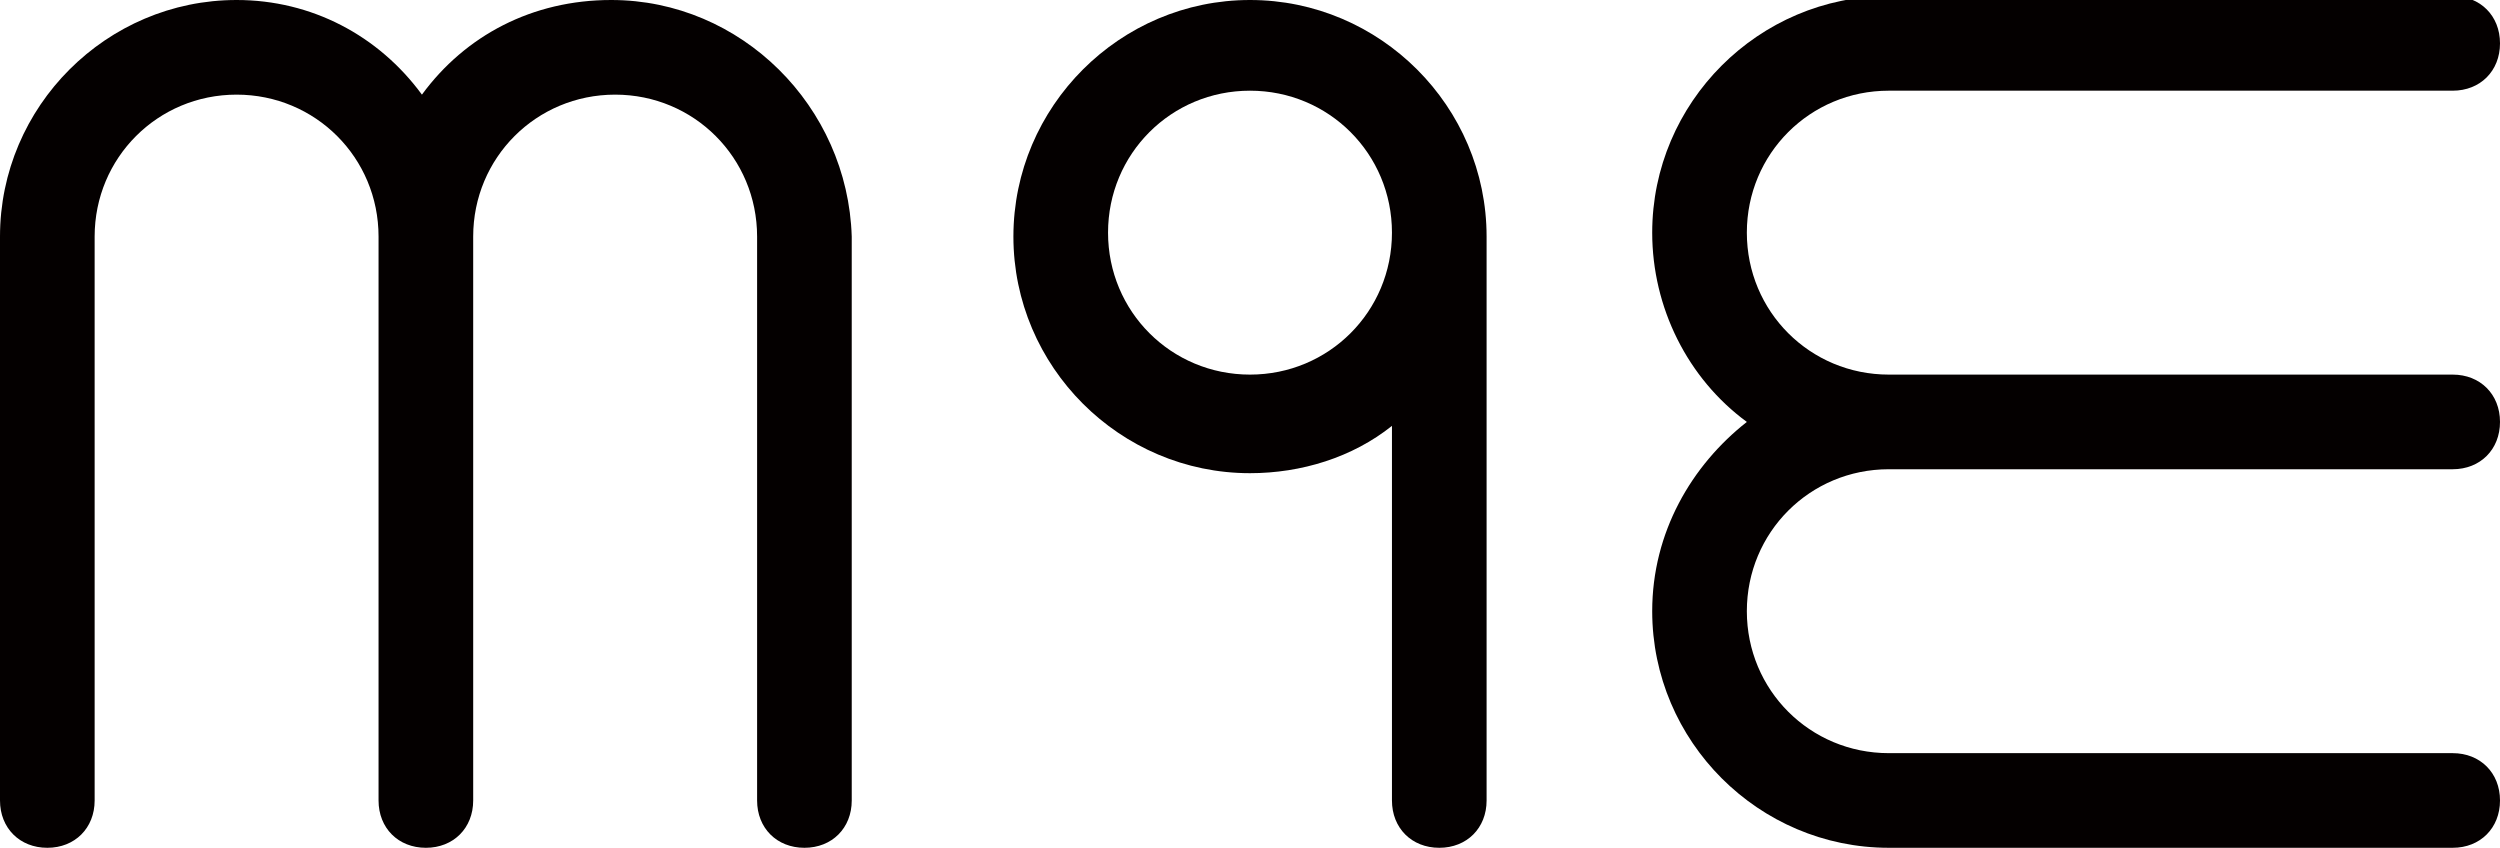
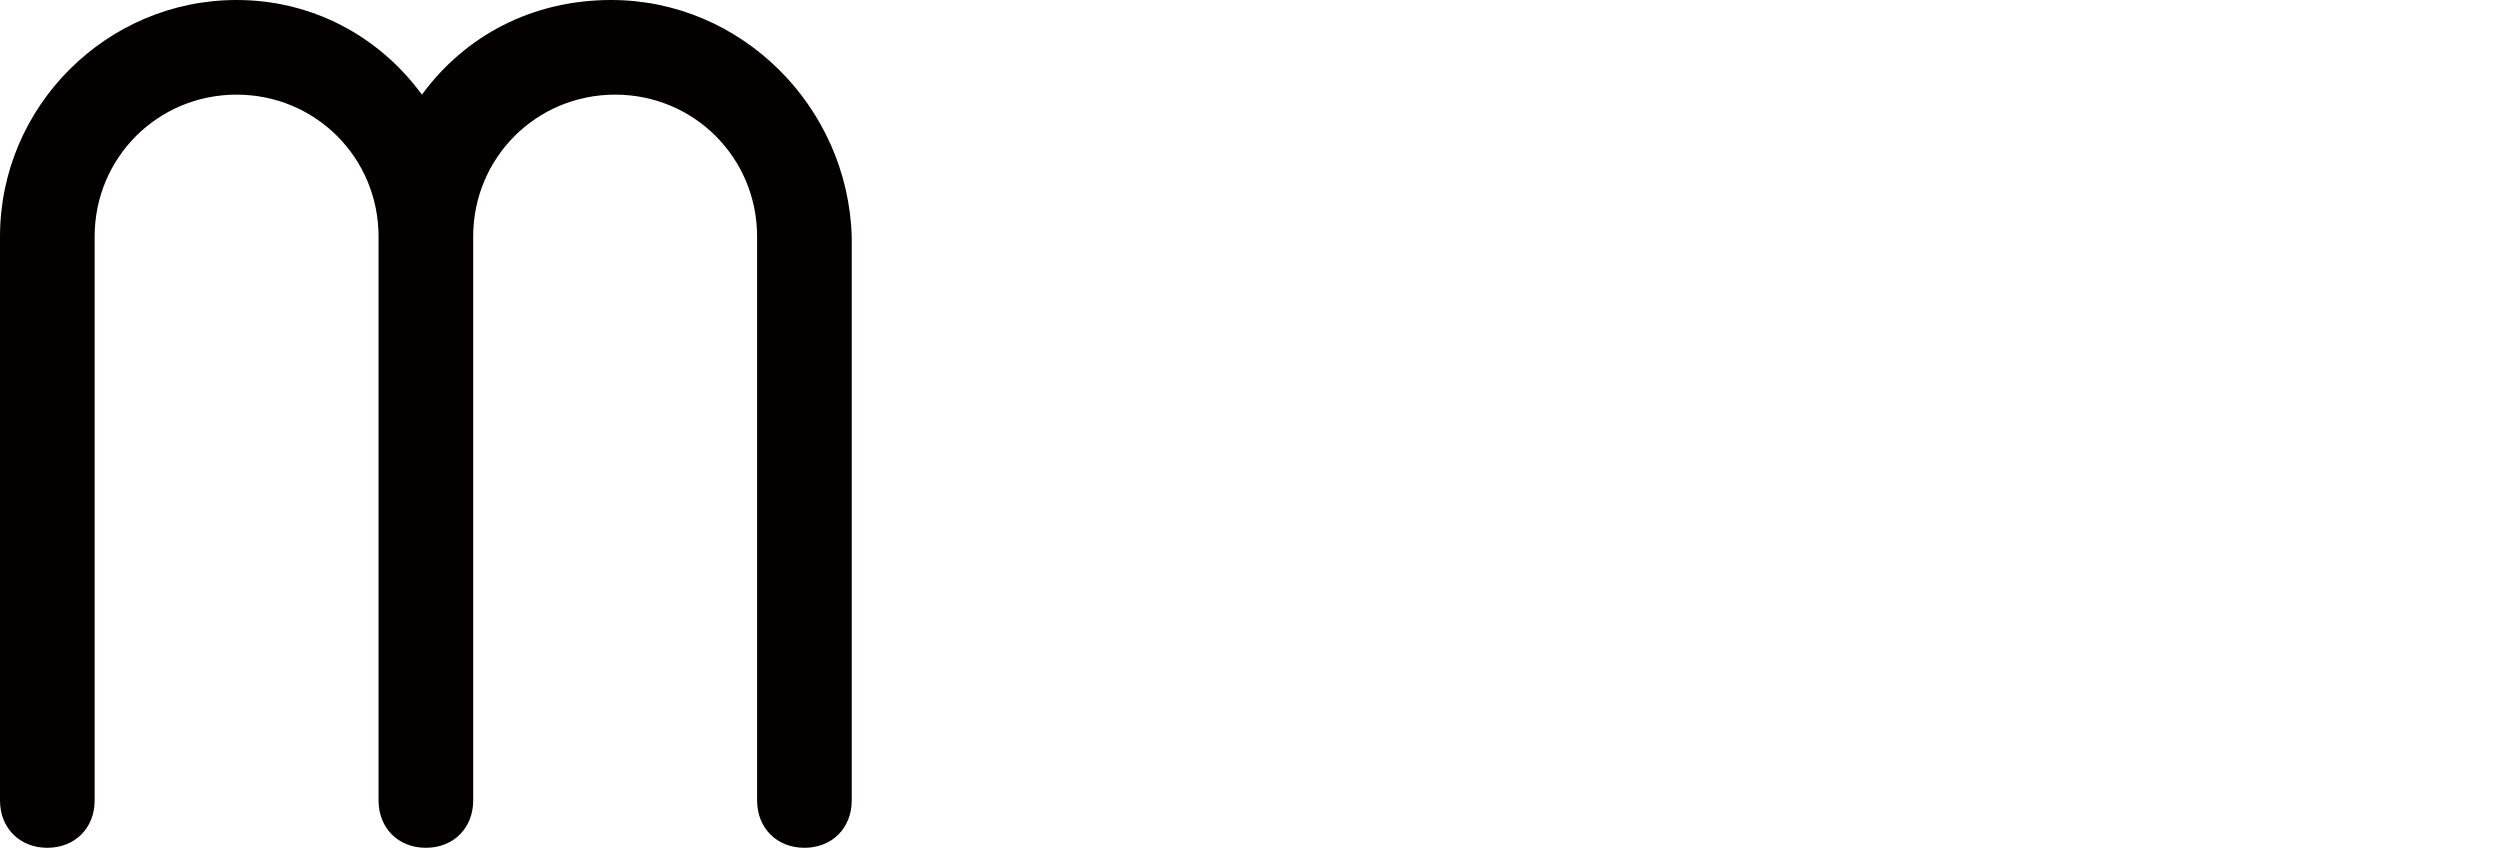
<svg xmlns="http://www.w3.org/2000/svg" version="1.1" id="レイヤー_1" x="0px" y="0px" viewBox="0 0 63.4 21.5" style="enable-background:new 0 0 63.4 21.5;" xml:space="preserve">
  <style type="text/css">
	.st0{fill:#040000;}
</style>
  <g>
    <path class="st0" d="M15.5,0c-2,0-3.7,0.9-4.8,2.4C9.6,0.9,7.9,0,6,0C2.7,0,0,2.7,0,6v14.3c0,0.7,0.5,1.2,1.2,1.2   c0.7,0,1.2-0.5,1.2-1.2v-9.5V6C2.4,4,4,2.4,6,2.4c2,0,3.6,1.6,3.6,3.6v4.8v9.5c0,0.7,0.5,1.2,1.2,1.2c0.7,0,1.2-0.5,1.2-1.2v-9.5V6   c0-2,1.6-3.6,3.6-3.6c2,0,3.6,1.6,3.6,3.6c0,0,0,0,0,0v0v4.8v9.5c0,0.7,0.5,1.2,1.2,1.2c0.7,0,1.2-0.5,1.2-1.2V6v0   C21.5,2.7,18.8,0,15.5,0z" />
-     <path class="st0" d="M47.9,11.9C47.9,11.9,47.9,11.9,47.9,11.9L47.9,11.9h4.8h9.5c0.7,0,1.2-0.5,1.2-1.2c0-0.7-0.5-1.2-1.2-1.2   h-9.5h-4.8h0c0,0,0,0,0,0c-2,0-3.6-1.6-3.6-3.6c0-2,1.6-3.6,3.6-3.6l0,0h4.8h9.5c0.7,0,1.2-0.5,1.2-1.2c0-0.7-0.5-1.2-1.2-1.2H47.9   h0c-3.3,0-6,2.7-6,6c0,1.9,0.9,3.7,2.4,4.8c-1.4,1.1-2.4,2.8-2.4,4.8c0,3.3,2.7,6,6,6h14.3c0.7,0,1.2-0.5,1.2-1.2   c0-0.7-0.5-1.2-1.2-1.2h-9.5h-4.8c-2,0-3.6-1.6-3.6-3.6C44.3,13.5,45.9,11.9,47.9,11.9z" />
-     <path class="st0" d="M31.7,0c-3.3,0-6,2.7-6,6c0,3.3,2.7,6,6,6c1.3,0,2.6-0.4,3.6-1.2v9.5c0,0.7,0.5,1.2,1.2,1.2s1.2-0.5,1.2-1.2V6   C37.7,2.7,35,0,31.7,0z M31.7,9.5c-2,0-3.6-1.6-3.6-3.6c0-2,1.6-3.6,3.6-3.6c2,0,3.6,1.6,3.6,3.6C35.3,7.9,33.7,9.5,31.7,9.5z" />
  </g>
</svg>